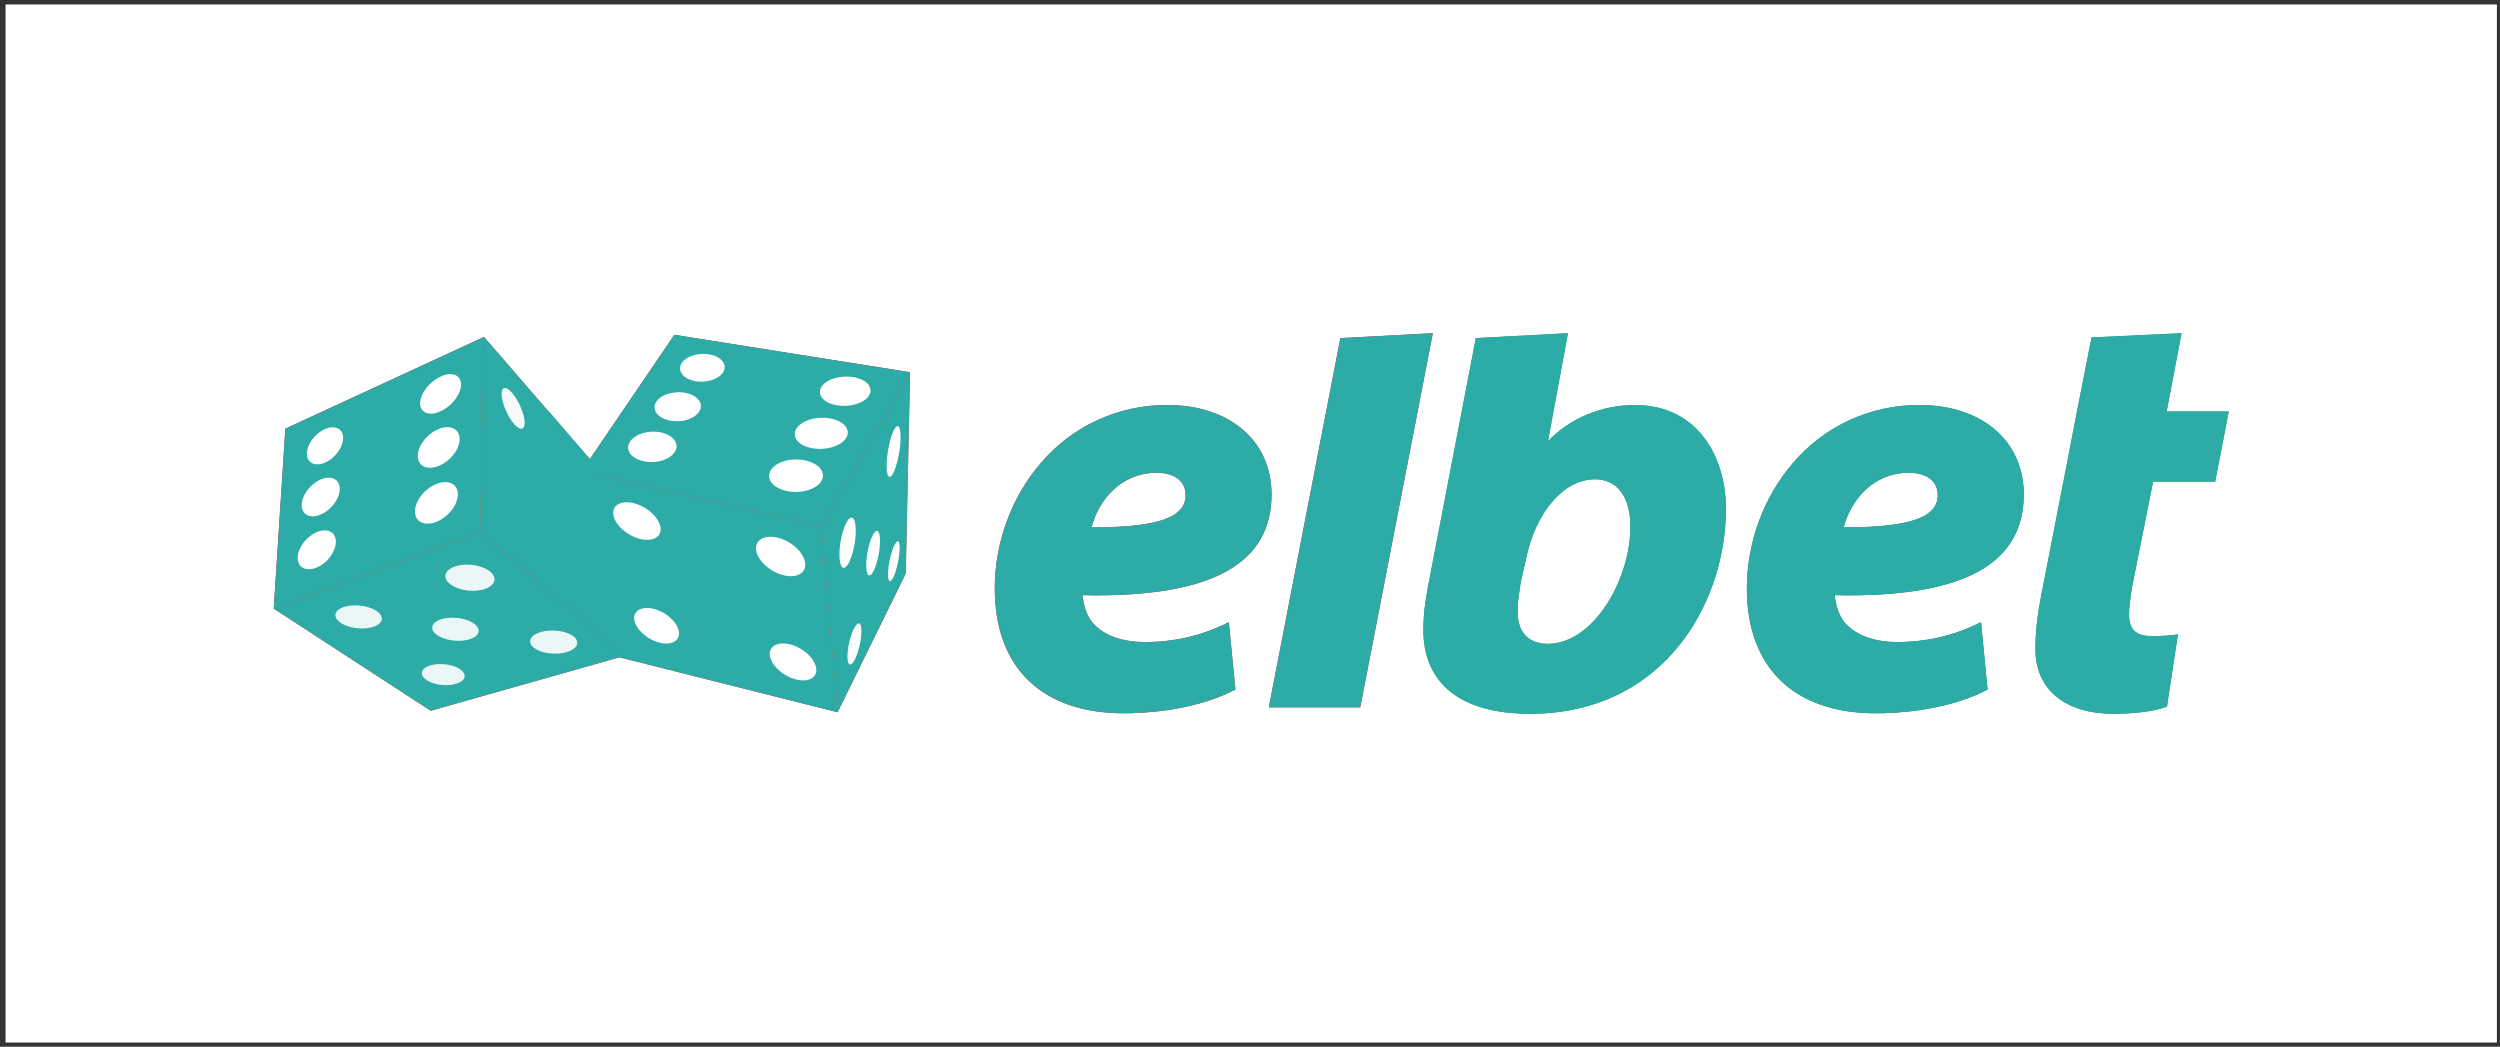
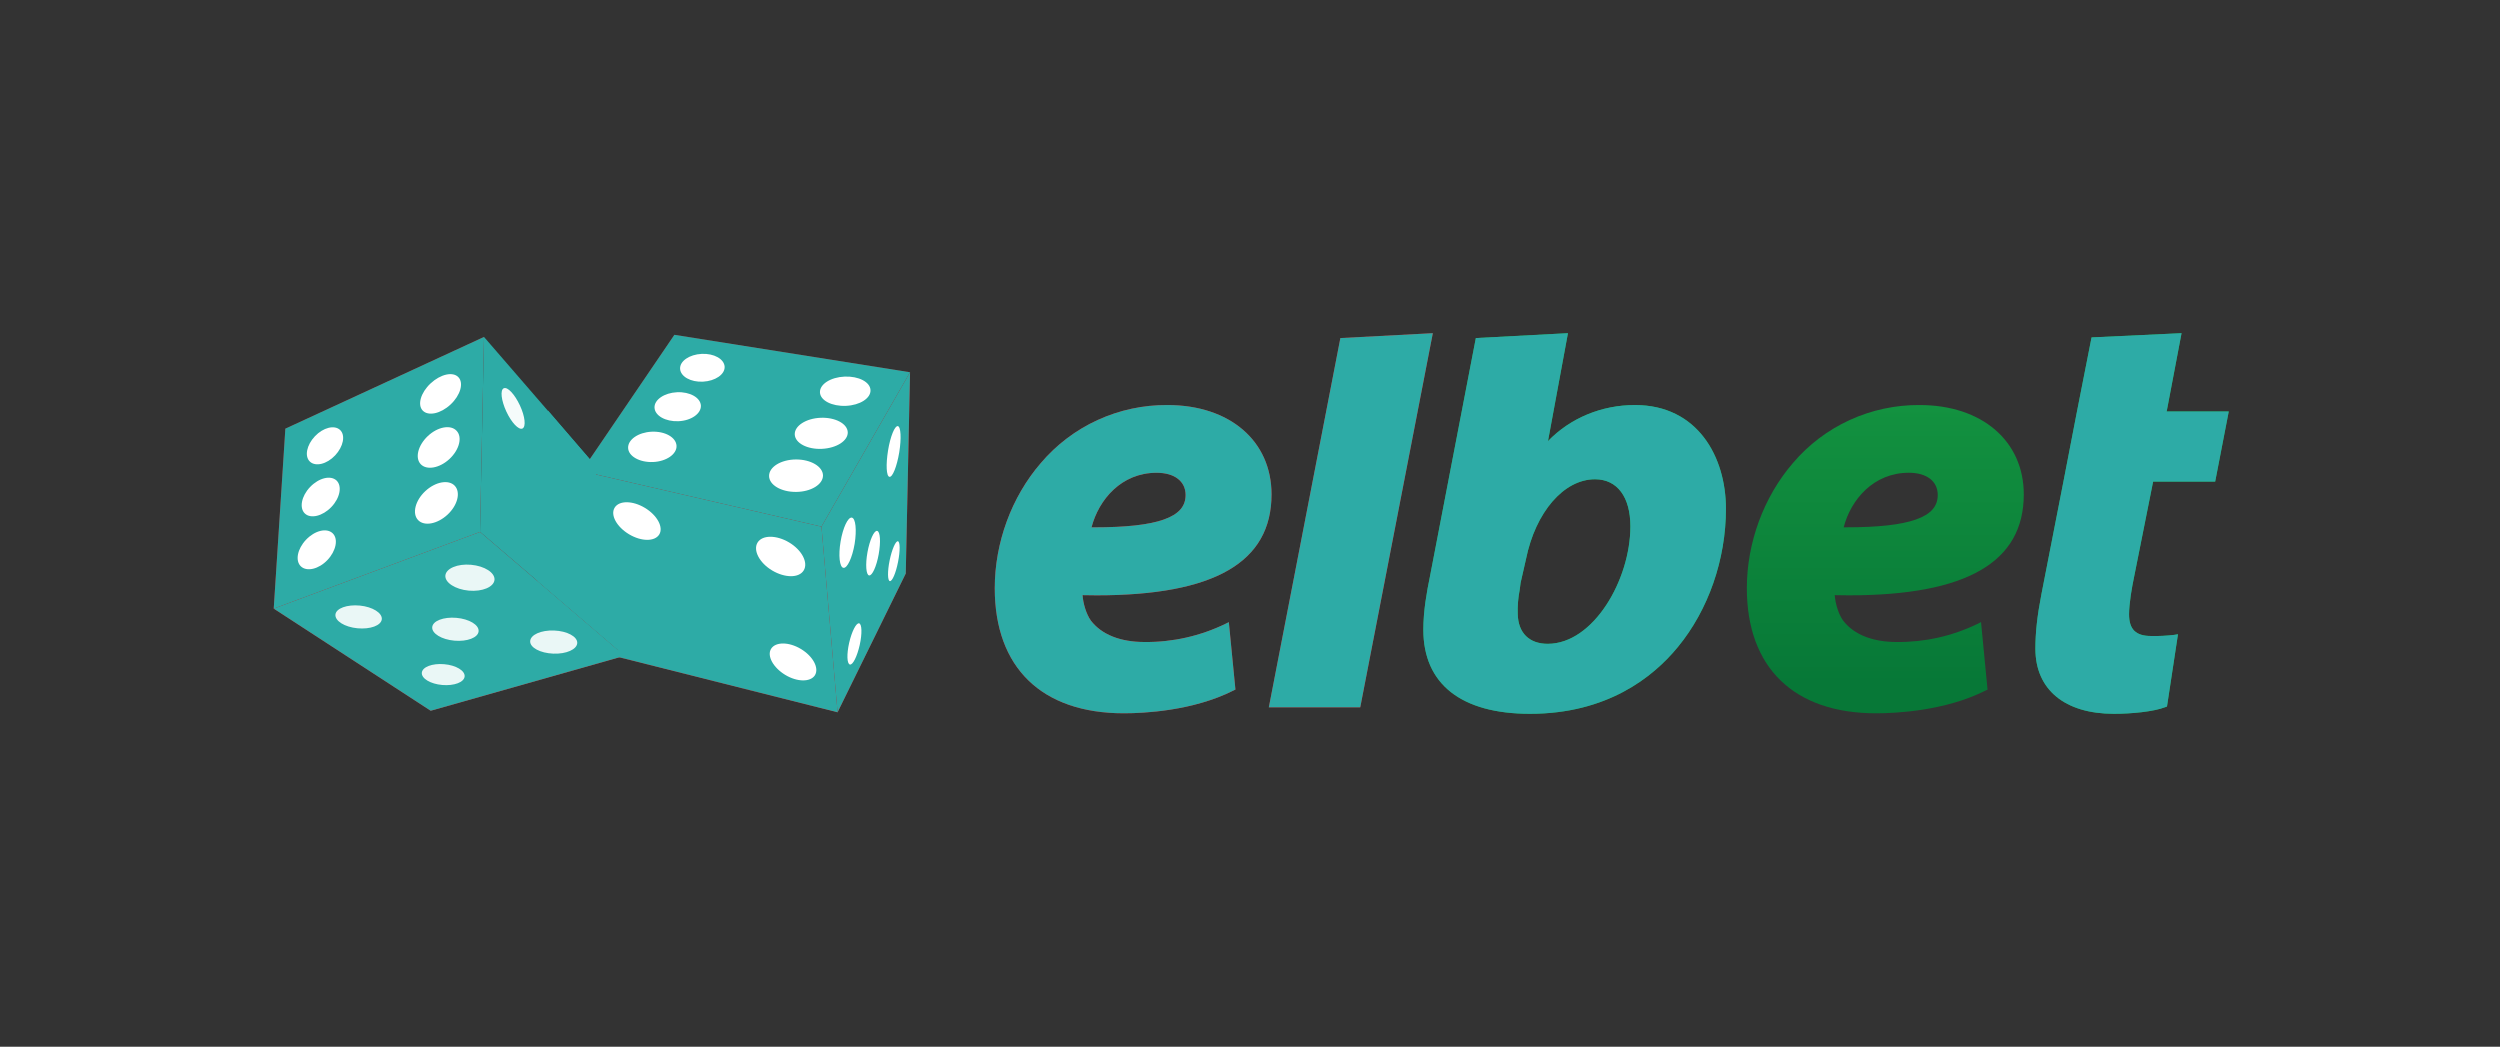
<svg xmlns="http://www.w3.org/2000/svg" width="289" height="121" viewBox="0 0 289 121" fill="none">
  <rect x="0" y="0" width="289" height="121" fill="#333333" stroke="none" />
-   <rect x="0.643" y="0.516" width="288" height="120" fill="white" />
  <path d="M32.987 49.552L31.643 70.356L55.491 61.49L55.951 38.95L32.987 49.552Z" fill="url(#paint0_linear)" />
  <path d="M31.643 70.356L49.788 82.164L72.222 75.808L55.491 61.49L31.643 70.356Z" fill="url(#paint1_linear)" />
  <path d="M53.711 78.199C53.77 77.532 52.71 76.896 51.343 76.781C49.977 76.665 48.822 77.098 48.763 77.766C48.704 78.434 49.764 79.069 51.132 79.185C52.5 79.3 53.652 78.869 53.711 78.199Z" fill="white" fill-opacity="0.9" />
  <path d="M55.326 72.981C55.396 72.243 54.241 71.551 52.756 71.422C51.272 71.294 50.023 71.774 49.965 72.501C49.906 73.227 51.048 73.932 52.532 74.061C54.017 74.189 55.265 73.709 55.326 72.981Z" fill="white" fill-opacity="0.9" />
  <path d="M44.137 71.587C44.208 70.859 43.065 70.144 41.592 70.004C40.12 69.864 38.846 70.32 38.776 71.046C38.706 71.772 39.837 72.489 41.321 72.629C42.805 72.769 44.049 72.313 44.137 71.587Z" fill="white" fill-opacity="0.9" />
  <path d="M66.731 74.33C66.755 73.592 65.566 72.947 64.057 72.888C62.548 72.83 61.324 73.377 61.288 74.12C61.252 74.862 62.455 75.502 63.962 75.561C65.469 75.62 66.696 75.069 66.731 74.33Z" fill="white" fill-opacity="0.9" />
  <path d="M57.164 67.036C57.234 66.204 56.018 65.43 54.454 65.288C52.889 65.147 51.556 65.715 51.485 66.53C51.415 67.344 52.631 68.137 54.195 68.277C55.76 68.417 57.082 67.857 57.164 67.036Z" fill="white" fill-opacity="0.9" />
  <path d="M38.452 61.643C37.758 60.992 36.39 61.327 35.377 62.394C34.364 63.461 34.106 64.837 34.788 65.477C35.471 66.117 36.85 65.795 37.852 64.74C38.853 63.684 39.136 62.295 38.452 61.643Z" fill="white" />
  <path d="M38.901 55.544C38.217 54.91 36.862 55.239 35.849 56.295C34.836 57.35 34.577 58.738 35.248 59.366C35.919 59.995 37.287 59.671 38.3 58.616C39.313 57.56 39.572 56.189 38.901 55.544Z" fill="white" />
  <path d="M39.313 49.703C38.658 49.094 37.358 49.423 36.404 50.431C35.449 51.44 35.178 52.752 35.826 53.363C36.474 53.974 37.781 53.663 38.737 52.648C39.693 51.633 39.961 50.314 39.313 49.703Z" fill="white" />
  <path d="M52.569 56.153C51.862 55.404 50.33 55.684 49.163 56.775C47.997 57.866 47.62 59.367 48.327 60.117C49.034 60.868 50.554 60.586 51.733 59.495C52.911 58.404 53.276 56.904 52.569 56.153Z" fill="white" />
  <path d="M52.781 49.798C52.097 49.058 50.601 49.329 49.457 50.407C48.313 51.485 47.95 52.941 48.639 53.664C49.328 54.387 50.819 54.122 51.963 53.055C53.107 51.988 53.475 50.524 52.781 49.798Z" fill="white" />
  <path d="M52.992 43.605C52.355 42.926 50.919 43.254 49.776 44.322C48.634 45.39 48.228 46.796 48.868 47.464C49.508 48.132 50.941 47.827 52.085 46.76C53.229 45.693 53.629 44.275 52.992 43.605Z" fill="white" />
-   <path d="M55.951 38.95L68.699 53.681L72.222 75.808L55.491 61.49L55.951 38.95Z" fill="url(#paint2_linear)" />
  <path d="M68.958 69.605C69.395 69.451 69.347 68.22 68.851 66.86C68.356 65.5 67.603 64.515 67.168 64.679C66.732 64.844 66.778 66.062 67.274 67.424C67.77 68.785 68.521 69.769 68.958 69.605Z" fill="white" fill-opacity="0.95" />
  <path d="M64.704 59.754C65.152 59.578 65.058 58.311 64.504 56.94C63.951 55.568 63.125 54.583 62.69 54.759C62.254 54.935 62.336 56.2 62.901 57.573C63.465 58.946 64.266 59.93 64.704 59.754Z" fill="white" fill-opacity="0.95" />
  <path d="M60.392 49.54C60.827 49.34 60.698 48.133 60.097 46.855C59.497 45.576 58.672 44.685 58.235 44.884C57.798 45.083 57.941 46.291 58.53 47.57C59.119 48.848 59.968 49.739 60.392 49.54Z" fill="white" fill-opacity="0.95" />
  <path d="M68.699 53.681L63.361 47.465L59.379 53.212L62.16 67.189L72.222 75.808L68.699 53.681Z" fill="#070707" fill-opacity="0.2" />
  <path d="M67.237 54.466L94.962 60.88L105.202 43.032L77.959 38.705L67.237 54.466Z" fill="url(#paint3_linear)" />
  <path d="M67.237 54.466L71.597 75.984L96.823 82.34L94.962 60.88L67.237 54.466Z" fill="url(#paint4_linear)" />
  <path d="M105.202 43.032L104.706 66.298L96.823 82.34L94.962 60.88L105.202 43.032Z" fill="url(#paint5_linear)" />
  <path d="M76.212 61.782C76.719 60.95 75.976 59.567 74.551 58.71C73.126 57.853 71.571 57.842 71.052 58.687C70.534 59.533 71.288 60.902 72.713 61.759C74.139 62.616 75.698 62.621 76.212 61.782Z" fill="white" />
  <path d="M92.912 65.933C93.453 65.043 92.699 63.588 91.226 62.709C89.753 61.829 88.117 61.829 87.574 62.72C87.03 63.611 87.786 65.065 89.259 65.945C90.732 66.824 92.37 66.838 92.912 65.933Z" fill="white" />
  <path d="M78.34 73.802C78.831 73.017 78.129 71.704 76.785 70.895C75.442 70.085 73.946 70.08 73.463 70.87C72.98 71.66 73.686 72.97 75.029 73.779C76.373 74.589 77.849 74.6 78.34 73.802Z" fill="white" />
  <path d="M94.213 78.048C94.704 77.216 93.989 75.867 92.587 75.022C91.184 74.177 89.648 74.185 89.14 74.999C88.633 75.813 89.376 77.168 90.765 78.012C92.155 78.856 93.701 78.869 94.213 78.048Z" fill="white" />
  <path d="M78.207 51.534C78.159 50.557 76.876 49.834 75.332 49.905C73.787 49.977 72.576 50.819 72.61 51.782C72.644 52.744 73.942 53.471 75.485 53.41C77.028 53.35 78.254 52.495 78.207 51.534Z" fill="white" />
-   <path d="M81.024 46.889C80.976 45.964 79.739 45.272 78.266 45.342C76.793 45.411 75.615 46.21 75.662 47.133C75.71 48.057 76.936 48.75 78.42 48.692C79.904 48.633 81.06 47.816 81.024 46.889Z" fill="white" />
  <path d="M83.769 42.398C83.722 41.507 82.543 40.838 81.118 40.908C79.693 40.978 78.572 41.742 78.619 42.633C78.667 43.524 79.845 44.192 81.259 44.121C82.673 44.051 83.803 43.289 83.769 42.398Z" fill="white" />
  <path d="M95.139 54.966C95.126 53.935 93.725 53.101 92.003 53.114C90.282 53.127 88.894 53.98 88.905 55.024C88.917 56.068 90.308 56.878 92.028 56.866C93.748 56.855 95.139 56.002 95.139 54.966Z" fill="white" />
  <path d="M98.001 49.962C97.954 48.965 96.54 48.226 94.856 48.296C93.172 48.366 91.827 49.234 91.874 50.231C91.922 51.228 93.324 51.967 95.021 51.886C96.718 51.804 98.037 50.948 98.001 49.962Z" fill="white" />
  <path d="M100.63 45.096C100.594 44.157 99.25 43.467 97.637 43.535C96.023 43.604 94.75 44.415 94.786 45.356C94.822 46.298 96.175 46.985 97.79 46.916C99.406 46.848 100.677 46.034 100.63 45.096Z" fill="white" />
  <path d="M98.795 62.873C99.053 61.267 98.913 59.906 98.468 59.836C98.022 59.766 97.443 60.997 97.171 62.604C96.9 64.212 97.054 65.572 97.499 65.642C97.944 65.712 98.52 64.479 98.795 62.873Z" fill="white" />
  <path d="M101.577 64.069C101.835 62.639 101.754 61.443 101.4 61.371C101.047 61.3 100.539 62.415 100.281 63.834C100.022 65.253 100.117 66.461 100.469 66.52C100.821 66.578 101.325 65.489 101.577 64.069Z" fill="white" />
  <path d="M103.952 52.296C104.212 50.677 104.14 49.317 103.788 49.258C103.436 49.2 102.917 50.465 102.657 52.084C102.397 53.703 102.457 55.063 102.821 55.122C103.184 55.181 103.682 53.913 103.952 52.296Z" fill="white" />
  <path d="M99.382 74.564C99.676 73.251 99.64 72.121 99.309 72.056C98.979 71.991 98.462 72.994 98.164 74.307C97.866 75.619 97.905 76.734 98.246 76.817C98.586 76.9 99.087 75.878 99.382 74.564Z" fill="white" />
  <path d="M103.811 64.973C104.069 63.694 104.058 62.616 103.799 62.569C103.541 62.521 103.104 63.507 102.844 64.772C102.583 66.038 102.597 67.131 102.868 67.176C103.14 67.222 103.564 66.238 103.811 64.973Z" fill="white" />
  <path d="M129.92 82.457C120.429 82.457 114.993 77.18 114.993 67.997C114.993 62.733 116.924 57.456 120.318 53.528C122.115 51.409 124.358 49.71 126.889 48.551C129.419 47.392 132.175 46.802 134.961 46.822C142.161 46.822 146.99 50.974 146.99 57.153C146.99 64.999 140.381 68.821 126.772 68.821C126.242 68.821 125.698 68.81 125.145 68.799C125.204 69.714 125.546 70.945 126.099 71.73C127.336 73.349 129.493 74.216 132.333 74.216C135.56 74.243 138.751 73.525 141.652 72.118L142.053 71.918L142.816 79.713L142.628 79.807C137.906 82.2 132.179 82.457 129.92 82.457ZM126.451 60.961C130.163 60.961 132.814 60.668 134.534 60.059C136.254 59.45 137.055 58.546 137.055 57.221C137.055 55.638 135.771 54.653 133.709 54.653C129.618 54.653 127.017 57.761 126.181 60.961H126.451Z" fill="url(#paint6_linear)" />
  <path d="M146.677 81.766L154.947 39.081L165.634 38.517L157.245 81.766H146.677Z" fill="url(#paint7_linear)" />
  <path d="M216.875 82.457C207.384 82.457 201.935 77.18 201.935 67.997C201.935 62.733 203.879 57.456 207.261 53.528C209.059 51.409 211.303 49.711 213.833 48.552C216.364 47.393 219.12 46.803 221.906 46.822C229.106 46.822 233.949 50.974 233.949 57.153C233.949 64.999 227.326 68.821 213.73 68.821C213.2 68.821 212.645 68.81 212.094 68.799C212.164 69.714 212.495 70.945 213.059 71.73C214.296 73.349 216.453 74.216 219.278 74.216C222.508 74.244 225.701 73.526 228.606 72.118L229.007 71.918L229.761 79.716L229.571 79.81C224.852 82.2 219.114 82.457 216.875 82.457ZM213.4 60.958C217.123 60.958 219.762 60.665 221.482 60.056C223.202 59.446 224.004 58.542 224.004 57.218C224.004 55.635 222.731 54.65 220.669 54.65C216.578 54.65 213.959 57.757 213.128 60.958H213.4Z" fill="url(#paint8_linear)" />
  <path d="M176.862 82.516C168.921 82.516 164.538 79.068 164.538 72.805C164.538 70.613 164.926 68.455 165.304 66.626L170.606 39.079L181.256 38.516L178.947 50.992C181.516 48.332 185.133 46.822 188.998 46.822C196.267 46.822 199.519 52.839 199.519 58.808C199.519 64.671 197.493 70.51 193.955 74.802C191.072 78.317 185.747 82.516 176.862 82.516ZM184.382 55.404C180.782 55.404 177.509 59.191 176.406 64.632L175.781 67.377C175.758 67.623 175.71 67.904 175.676 68.191C175.494 69.118 175.419 70.062 175.452 71.005C175.511 73.175 176.782 74.426 178.927 74.426C184.218 74.413 188.473 67 188.473 60.857C188.473 57.443 186.948 55.404 184.382 55.404Z" fill="url(#paint9_linear)" />
  <path d="M244.365 82.516C238.684 82.516 235.292 79.713 235.292 74.999C235.292 73.145 235.492 71.253 235.986 68.701L238.532 55.671L240.098 47.568L241.784 39.004L252.187 38.516L250.467 47.568H257.643L256.075 55.671H248.901L246.674 66.823C246.461 67.833 246.119 69.732 246.119 71.022C246.119 72.745 246.898 73.52 248.641 73.52C249.546 73.543 250.452 73.499 251.351 73.39L251.774 73.32L250.503 81.677L250.339 81.735C248.947 82.281 246.343 82.516 244.365 82.516Z" fill="url(#paint10_linear)" />
  <path d="M32.987 49.552L31.643 70.356L55.491 61.49L55.951 38.95L32.987 49.552Z" fill="#2DABA6" />
  <path d="M31.643 70.356L49.788 82.164L72.222 75.808L55.491 61.49L31.643 70.356Z" fill="#2DABA6" />
  <path d="M53.711 78.199C53.77 77.532 52.71 76.896 51.343 76.781C49.977 76.665 48.822 77.098 48.763 77.766C48.704 78.434 49.764 79.069 51.132 79.185C52.5 79.3 53.652 78.869 53.711 78.199Z" fill="white" fill-opacity="0.9" />
  <path d="M55.326 72.981C55.396 72.243 54.241 71.551 52.756 71.422C51.272 71.294 50.023 71.774 49.965 72.501C49.906 73.227 51.048 73.932 52.532 74.061C54.017 74.189 55.265 73.709 55.326 72.981Z" fill="white" fill-opacity="0.9" />
  <path d="M44.137 71.587C44.208 70.859 43.065 70.144 41.592 70.004C40.12 69.864 38.846 70.32 38.776 71.046C38.706 71.772 39.837 72.489 41.321 72.629C42.805 72.769 44.049 72.313 44.137 71.587Z" fill="white" fill-opacity="0.9" />
  <path d="M66.731 74.33C66.755 73.592 65.566 72.947 64.057 72.888C62.548 72.83 61.324 73.377 61.288 74.12C61.252 74.862 62.455 75.502 63.962 75.561C65.469 75.62 66.696 75.069 66.731 74.33Z" fill="white" fill-opacity="0.9" />
  <path d="M57.164 67.036C57.234 66.204 56.018 65.43 54.454 65.288C52.889 65.147 51.556 65.715 51.485 66.53C51.415 67.344 52.631 68.137 54.195 68.277C55.76 68.417 57.082 67.857 57.164 67.036Z" fill="white" fill-opacity="0.9" />
  <path d="M38.452 61.643C37.758 60.992 36.39 61.327 35.377 62.394C34.364 63.461 34.106 64.837 34.788 65.477C35.471 66.117 36.85 65.795 37.852 64.74C38.853 63.684 39.136 62.295 38.452 61.643Z" fill="white" />
  <path d="M38.901 55.544C38.217 54.91 36.862 55.239 35.849 56.295C34.836 57.35 34.577 58.738 35.248 59.366C35.919 59.995 37.287 59.671 38.3 58.616C39.313 57.56 39.572 56.189 38.901 55.544Z" fill="white" />
  <path d="M39.313 49.703C38.658 49.094 37.358 49.423 36.404 50.431C35.449 51.44 35.178 52.752 35.826 53.363C36.474 53.974 37.781 53.663 38.737 52.648C39.693 51.633 39.961 50.314 39.313 49.703Z" fill="white" />
  <path d="M52.569 56.153C51.862 55.404 50.33 55.684 49.163 56.775C47.997 57.866 47.62 59.367 48.327 60.117C49.034 60.868 50.554 60.586 51.733 59.495C52.911 58.404 53.276 56.904 52.569 56.153Z" fill="white" />
  <path d="M52.781 49.798C52.097 49.058 50.601 49.329 49.457 50.407C48.313 51.485 47.95 52.941 48.639 53.664C49.328 54.387 50.819 54.122 51.963 53.055C53.107 51.988 53.475 50.524 52.781 49.798Z" fill="white" />
  <path d="M52.992 43.605C52.355 42.926 50.919 43.254 49.776 44.322C48.634 45.39 48.228 46.796 48.868 47.464C49.508 48.132 50.941 47.827 52.085 46.76C53.229 45.693 53.629 44.275 52.992 43.605Z" fill="white" />
  <path d="M55.951 38.95L68.699 53.681L72.222 75.808L55.491 61.49L55.951 38.95Z" fill="#2DABA6" />
  <path d="M68.958 69.605C69.395 69.451 69.347 68.22 68.851 66.86C68.356 65.5 67.603 64.515 67.168 64.679C66.732 64.844 66.778 66.062 67.274 67.424C67.77 68.785 68.521 69.769 68.958 69.605Z" fill="white" fill-opacity="0.95" />
  <path d="M64.704 59.754C65.152 59.578 65.058 58.311 64.504 56.94C63.951 55.568 63.125 54.583 62.69 54.759C62.254 54.935 62.336 56.2 62.901 57.573C63.465 58.946 64.266 59.93 64.704 59.754Z" fill="white" fill-opacity="0.95" />
  <path d="M60.392 49.54C60.827 49.34 60.698 48.133 60.097 46.855C59.497 45.576 58.672 44.685 58.235 44.884C57.798 45.083 57.941 46.291 58.53 47.57C59.119 48.848 59.968 49.739 60.392 49.54Z" fill="white" fill-opacity="0.95" />
  <path d="M68.699 53.681L63.361 47.465L59.379 53.212L62.16 67.189L72.222 75.808L68.699 53.681Z" fill="#2DABA6" />
  <path d="M67.237 54.466L94.962 60.88L105.202 43.032L77.959 38.705L67.237 54.466Z" fill="#2DABA6" />
  <path d="M67.237 54.466L71.597 75.984L96.823 82.34L94.962 60.88L67.237 54.466Z" fill="#2DABA6" />
  <path d="M105.202 43.032L104.706 66.298L96.823 82.34L94.962 60.88L105.202 43.032Z" fill="#2DABA6" />
  <path d="M76.212 61.782C76.719 60.95 75.976 59.567 74.551 58.71C73.126 57.853 71.571 57.842 71.052 58.687C70.534 59.533 71.288 60.902 72.713 61.759C74.139 62.616 75.698 62.621 76.212 61.782Z" fill="white" />
  <path d="M92.912 65.933C93.453 65.043 92.699 63.588 91.226 62.709C89.753 61.829 88.117 61.829 87.574 62.72C87.03 63.611 87.786 65.065 89.259 65.945C90.732 66.824 92.37 66.838 92.912 65.933Z" fill="white" />
-   <path d="M78.34 73.802C78.831 73.017 78.129 71.704 76.785 70.895C75.442 70.085 73.946 70.08 73.463 70.87C72.98 71.66 73.686 72.97 75.029 73.779C76.373 74.589 77.849 74.6 78.34 73.802Z" fill="white" />
  <path d="M94.213 78.048C94.704 77.216 93.989 75.867 92.587 75.022C91.184 74.177 89.648 74.185 89.14 74.999C88.633 75.813 89.376 77.168 90.765 78.012C92.155 78.856 93.701 78.869 94.213 78.048Z" fill="white" />
  <path d="M78.207 51.534C78.159 50.557 76.876 49.834 75.332 49.905C73.787 49.977 72.576 50.819 72.61 51.782C72.644 52.744 73.942 53.471 75.485 53.41C77.028 53.35 78.254 52.495 78.207 51.534Z" fill="white" />
  <path d="M81.024 46.889C80.976 45.964 79.739 45.272 78.266 45.342C76.793 45.411 75.615 46.21 75.662 47.133C75.71 48.057 76.936 48.75 78.42 48.692C79.904 48.633 81.06 47.816 81.024 46.889Z" fill="white" />
  <path d="M83.769 42.398C83.722 41.507 82.543 40.838 81.118 40.908C79.693 40.978 78.572 41.742 78.619 42.633C78.667 43.524 79.845 44.192 81.259 44.121C82.673 44.051 83.803 43.289 83.769 42.398Z" fill="white" />
  <path d="M95.139 54.966C95.126 53.935 93.725 53.101 92.003 53.114C90.282 53.127 88.894 53.98 88.905 55.024C88.917 56.068 90.308 56.878 92.028 56.866C93.748 56.855 95.139 56.002 95.139 54.966Z" fill="white" />
  <path d="M98.001 49.962C97.954 48.965 96.54 48.226 94.856 48.296C93.172 48.366 91.827 49.234 91.874 50.231C91.922 51.228 93.324 51.967 95.021 51.886C96.718 51.804 98.037 50.948 98.001 49.962Z" fill="white" />
  <path d="M100.63 45.096C100.594 44.157 99.25 43.467 97.637 43.535C96.023 43.604 94.75 44.415 94.786 45.356C94.822 46.298 96.175 46.985 97.79 46.916C99.406 46.848 100.677 46.034 100.63 45.096Z" fill="white" />
  <path d="M98.795 62.873C99.053 61.267 98.913 59.906 98.468 59.836C98.022 59.766 97.443 60.997 97.171 62.604C96.9 64.212 97.054 65.572 97.499 65.642C97.944 65.712 98.52 64.479 98.795 62.873Z" fill="white" />
  <path d="M101.577 64.069C101.835 62.639 101.754 61.443 101.4 61.371C101.047 61.3 100.539 62.415 100.281 63.834C100.022 65.253 100.117 66.461 100.469 66.52C100.821 66.578 101.325 65.489 101.577 64.069Z" fill="white" />
  <path d="M103.952 52.296C104.212 50.677 104.14 49.317 103.788 49.258C103.436 49.2 102.917 50.465 102.657 52.084C102.397 53.703 102.457 55.063 102.821 55.122C103.184 55.181 103.682 53.913 103.952 52.296Z" fill="white" />
  <path d="M99.382 74.564C99.676 73.251 99.64 72.121 99.309 72.056C98.979 71.991 98.462 72.994 98.164 74.307C97.866 75.619 97.905 76.734 98.246 76.817C98.586 76.9 99.087 75.878 99.382 74.564Z" fill="white" />
  <path d="M103.811 64.973C104.069 63.694 104.058 62.616 103.799 62.569C103.541 62.521 103.104 63.507 102.844 64.772C102.583 66.038 102.597 67.131 102.868 67.176C103.14 67.222 103.564 66.238 103.811 64.973Z" fill="white" />
  <path d="M129.92 82.457C120.429 82.457 114.993 77.18 114.993 67.997C114.993 62.733 116.924 57.456 120.318 53.528C122.115 51.409 124.358 49.71 126.889 48.551C129.419 47.392 132.175 46.802 134.961 46.822C142.161 46.822 146.99 50.974 146.99 57.153C146.99 64.999 140.381 68.821 126.772 68.821C126.242 68.821 125.698 68.81 125.145 68.799C125.204 69.714 125.546 70.945 126.099 71.73C127.336 73.349 129.493 74.216 132.333 74.216C135.56 74.243 138.751 73.525 141.652 72.118L142.053 71.918L142.816 79.713L142.628 79.807C137.906 82.2 132.179 82.457 129.92 82.457ZM126.451 60.961C130.163 60.961 132.814 60.668 134.534 60.059C136.254 59.45 137.055 58.546 137.055 57.221C137.055 55.638 135.771 54.653 133.709 54.653C129.618 54.653 127.017 57.761 126.181 60.961H126.451Z" fill="#2DABA6" />
  <path d="M146.677 81.766L154.947 39.081L165.634 38.517L157.245 81.766H146.677Z" fill="#2DABA6" />
-   <path d="M216.875 82.457C207.384 82.457 201.935 77.18 201.935 67.997C201.935 62.733 203.879 57.456 207.261 53.528C209.059 51.409 211.303 49.711 213.833 48.552C216.364 47.393 219.12 46.803 221.906 46.822C229.106 46.822 233.949 50.974 233.949 57.153C233.949 64.999 227.326 68.821 213.73 68.821C213.2 68.821 212.645 68.81 212.094 68.799C212.164 69.714 212.495 70.945 213.059 71.73C214.296 73.349 216.453 74.216 219.278 74.216C222.508 74.244 225.701 73.526 228.606 72.118L229.007 71.918L229.761 79.716L229.571 79.81C224.852 82.2 219.114 82.457 216.875 82.457ZM213.4 60.958C217.123 60.958 219.762 60.665 221.482 60.056C223.202 59.446 224.004 58.542 224.004 57.218C224.004 55.635 222.731 54.65 220.669 54.65C216.578 54.65 213.959 57.757 213.128 60.958H213.4Z" fill="#2DABA6" />
  <path d="M176.862 82.516C168.921 82.516 164.538 79.068 164.538 72.805C164.538 70.613 164.926 68.455 165.304 66.626L170.606 39.079L181.256 38.516L178.947 50.992C181.516 48.332 185.133 46.822 188.998 46.822C196.267 46.822 199.519 52.839 199.519 58.808C199.519 64.671 197.493 70.51 193.955 74.802C191.072 78.317 185.747 82.516 176.862 82.516ZM184.382 55.404C180.782 55.404 177.509 59.191 176.406 64.632L175.781 67.377C175.758 67.623 175.71 67.904 175.676 68.191C175.494 69.118 175.419 70.062 175.452 71.005C175.511 73.175 176.782 74.426 178.927 74.426C184.218 74.413 188.473 67 188.473 60.857C188.473 57.443 186.948 55.404 184.382 55.404Z" fill="#2DABA6" />
  <path d="M244.365 82.516C238.684 82.516 235.292 79.713 235.292 74.999C235.292 73.145 235.492 71.253 235.986 68.701L238.532 55.671L240.098 47.568L241.784 39.004L252.187 38.516L250.467 47.568H257.643L256.075 55.671H248.901L246.674 66.823C246.461 67.833 246.119 69.732 246.119 71.022C246.119 72.745 246.898 73.52 248.641 73.52C249.546 73.543 250.452 73.499 251.351 73.39L251.774 73.32L250.503 81.677L250.339 81.735C248.947 82.281 246.343 82.516 244.365 82.516Z" fill="#2DABA6" />
  <defs>
    <linearGradient id="paint0_linear" x1="23.937" y1="23.684" x2="52.9" y2="66.239" gradientUnits="userSpaceOnUse">
      <stop stop-color="#AD1A1F" />
      <stop offset="0.7" stop-color="#CC1A20" />
      <stop offset="1" stop-color="#EC1A22" />
    </linearGradient>
    <linearGradient id="paint1_linear" x1="100391" y1="-261730" x2="100929" y2="-166510" gradientUnits="userSpaceOnUse">
      <stop stop-color="#AD1A1F" />
      <stop offset="0.7" stop-color="#CC1A20" />
      <stop offset="1" stop-color="#EC1A22" />
    </linearGradient>
    <linearGradient id="paint2_linear" x1="86682.2" y1="-387231" x2="-44769.8" y2="-340497" gradientUnits="userSpaceOnUse">
      <stop stop-color="#AD1A1F" />
      <stop offset="0.7" stop-color="#CC1A20" />
      <stop offset="1" stop-color="#EC1A22" />
    </linearGradient>
    <linearGradient id="paint3_linear" x1="161748" y1="-139708" x2="193558" y2="-243012" gradientUnits="userSpaceOnUse">
      <stop stop-color="#AD1A1F" />
      <stop offset="0.7" stop-color="#CC1A20" />
      <stop offset="1" stop-color="#EC1A22" />
    </linearGradient>
    <linearGradient id="paint4_linear" x1="166429" y1="-324321" x2="140957" y2="-238486" gradientUnits="userSpaceOnUse">
      <stop stop-color="#AD1A1F" />
      <stop offset="0.7" stop-color="#CC1A20" />
      <stop offset="1" stop-color="#EC1A22" />
    </linearGradient>
    <linearGradient id="paint5_linear" x1="96799.4" y1="-489603" x2="40422" y2="-474881" gradientUnits="userSpaceOnUse">
      <stop stop-color="#AD1A1F" />
      <stop offset="0.7" stop-color="#CC1A20" />
      <stop offset="1" stop-color="#EC1A22" />
    </linearGradient>
    <linearGradient id="paint6_linear" x1="20649.8" y1="28316" x2="20649.8" y2="18773.7" gradientUnits="userSpaceOnUse">
      <stop stop-color="#AD1A1F" />
      <stop offset="0.7" stop-color="#CC1A20" />
      <stop offset="1" stop-color="#EC1A22" />
    </linearGradient>
    <linearGradient id="paint7_linear" x1="215155" y1="-491799" x2="215155" y2="-326355" gradientUnits="userSpaceOnUse">
      <stop stop-color="#AD1A1F" />
      <stop offset="0.7" stop-color="#CC1A20" />
      <stop offset="1" stop-color="#EC1A22" />
    </linearGradient>
    <linearGradient id="paint8_linear" x1="212.513" y1="78.97" x2="212.513" y2="35.357" gradientUnits="userSpaceOnUse">
      <stop stop-color="#077837" />
      <stop offset="0.7" stop-color="#12903F" />
      <stop offset="1" stop-color="#1DA848" />
    </linearGradient>
    <linearGradient id="paint9_linear" x1="473739" y1="-500338" x2="473739" y2="-332022" gradientUnits="userSpaceOnUse">
      <stop stop-color="#077837" />
      <stop offset="0.7" stop-color="#12903F" />
      <stop offset="1" stop-color="#1DA848" />
    </linearGradient>
    <linearGradient id="paint10_linear" x1="425058" y1="-500338" x2="425058" y2="-332022" gradientUnits="userSpaceOnUse">
      <stop stop-color="#077837" />
      <stop offset="0.7" stop-color="#12903F" />
      <stop offset="1" stop-color="#1DA848" />
    </linearGradient>
  </defs>
</svg>